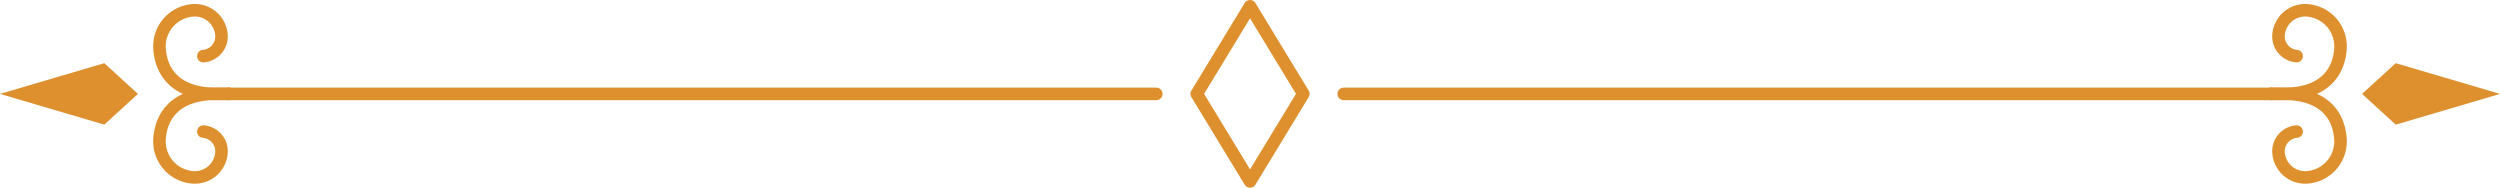
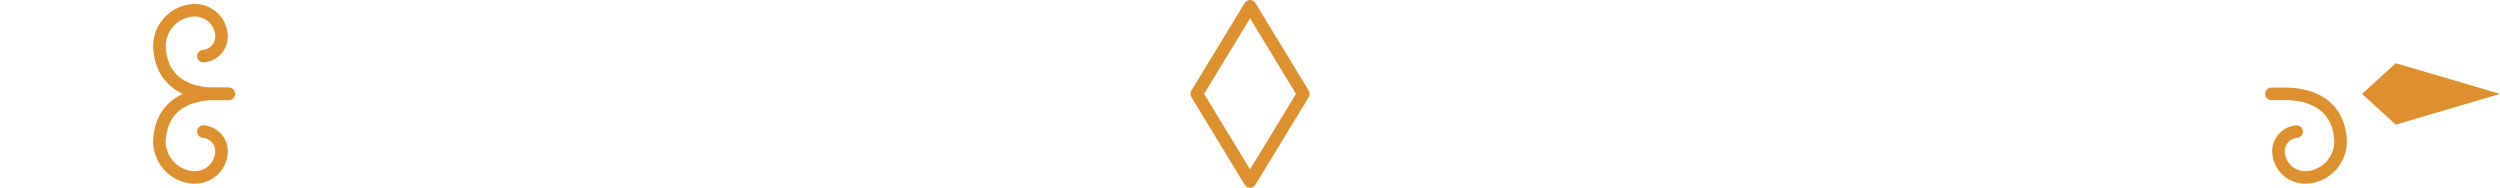
<svg xmlns="http://www.w3.org/2000/svg" height="14.968" viewBox="0 0 199.352 14.968" width="199.352">
  <g transform="translate(-37.521 -198.043)">
    <g fill="none" stroke="#dd902d" stroke-linecap="round" stroke-linejoin="round" stroke-miterlimit="10">
      <path d="m55.751 205.527h-1.306c-2.6.1-4.024 1.414-4.2 3.558a2.879 2.879 0 0 0 2.635 3.1 2.13 2.13 0 0 0 2.3-1.949 1.575 1.575 0 0 0 -1.441-1.7" />
      <path d="m55.751 205.527h-1.306c-2.6-.1-4.024-1.414-4.2-3.558a2.879 2.879 0 0 1 2.635-3.1 2.129 2.129 0 0 1 2.3 1.949 1.575 1.575 0 0 1 -1.441 1.7" />
-       <path d="m55.751 205.531h73.975" />
    </g>
-     <path d="m45.835 203.081-8.314 2.45 8.314 2.451 2.686-2.451z" fill="#dd902d" />
    <path d="m218.643 205.527h1.306c2.6.1 4.024 1.414 4.2 3.558a2.879 2.879 0 0 1 -2.635 3.1 2.13 2.13 0 0 1 -2.3-1.949 1.575 1.575 0 0 1 1.441-1.7" fill="none" stroke="#dd902d" stroke-linecap="round" stroke-linejoin="round" stroke-miterlimit="10" />
-     <path d="m218.643 205.527h1.306c2.6-.1 4.024-1.414 4.2-3.558a2.879 2.879 0 0 0 -2.635-3.1 2.129 2.129 0 0 0 -2.3 1.949 1.575 1.575 0 0 0 1.441 1.7" fill="none" stroke="#dd902d" stroke-linecap="round" stroke-linejoin="round" stroke-miterlimit="10" />
-     <path d="m218.643 205.531h-73.976" fill="none" stroke="#dd902d" stroke-linecap="round" stroke-linejoin="round" stroke-miterlimit="10" />
    <path d="m228.559 203.081 8.314 2.45-8.314 2.451-2.686-2.451z" fill="#dd902d" />
    <path d="m137.2 198.543-4.25 6.984 4.25 6.984 4.249-6.984z" fill="none" stroke="#dd902d" stroke-linecap="round" stroke-linejoin="round" stroke-miterlimit="10" />
  </g>
</svg>